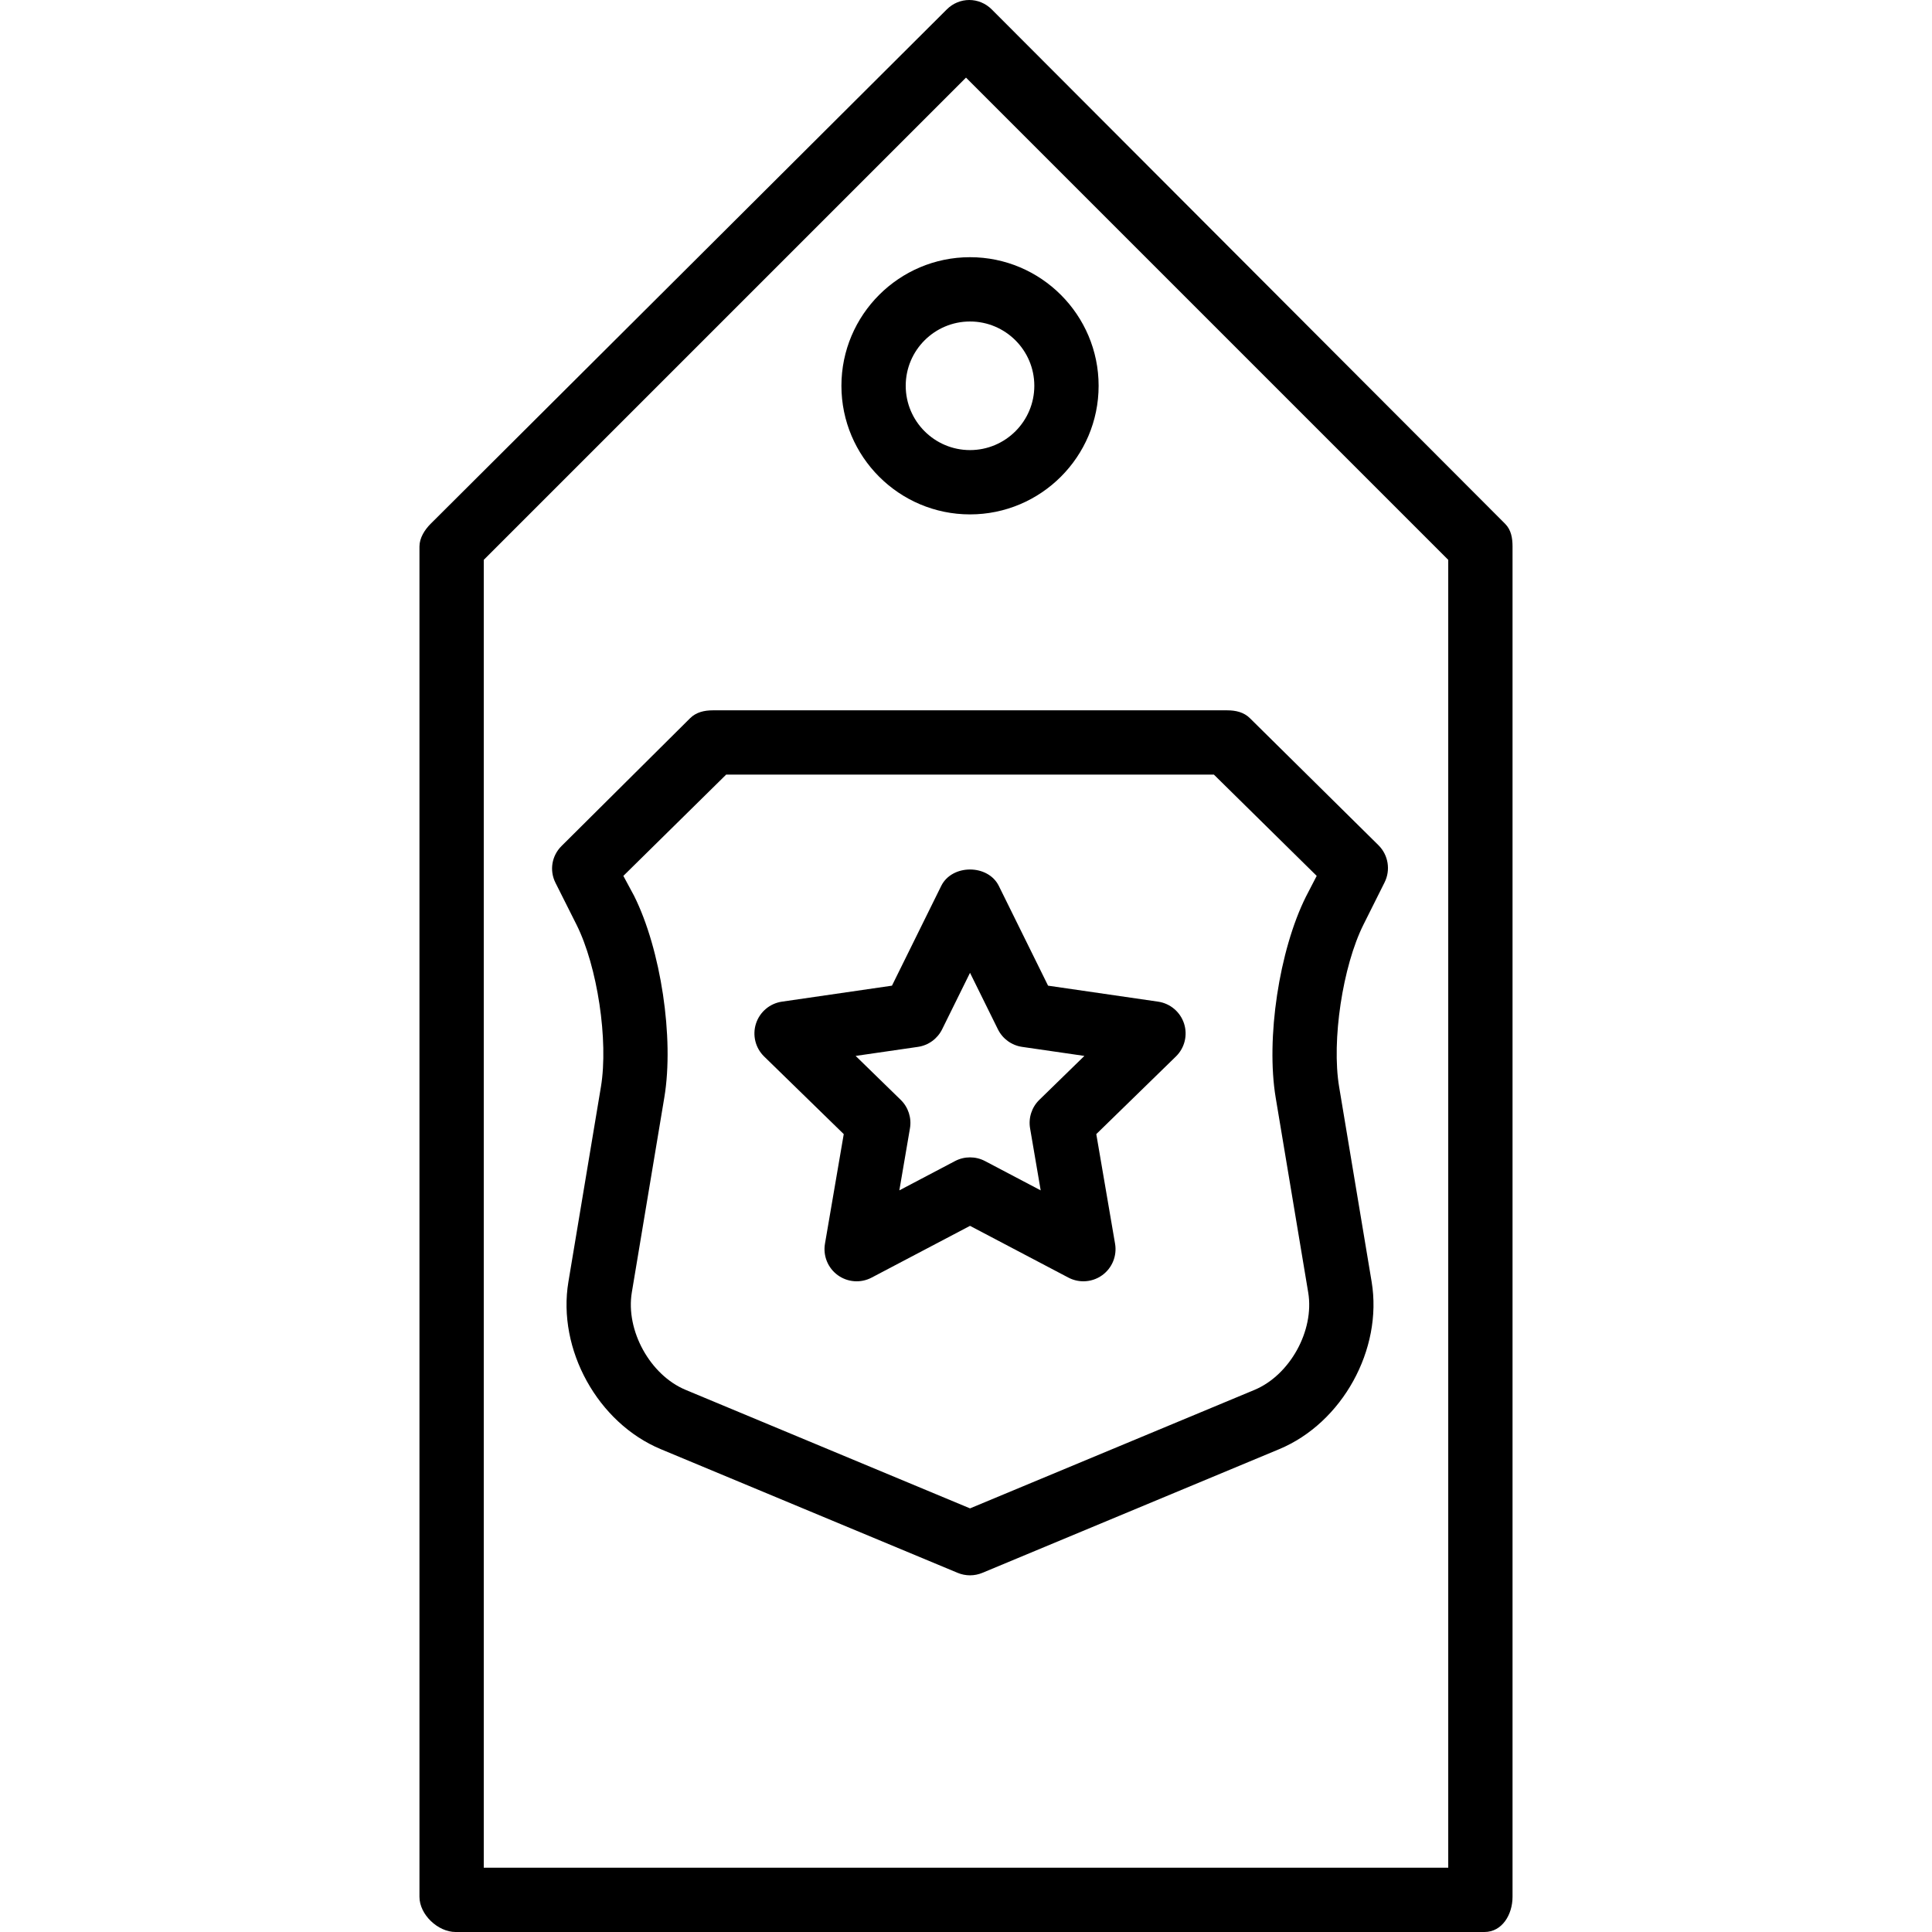
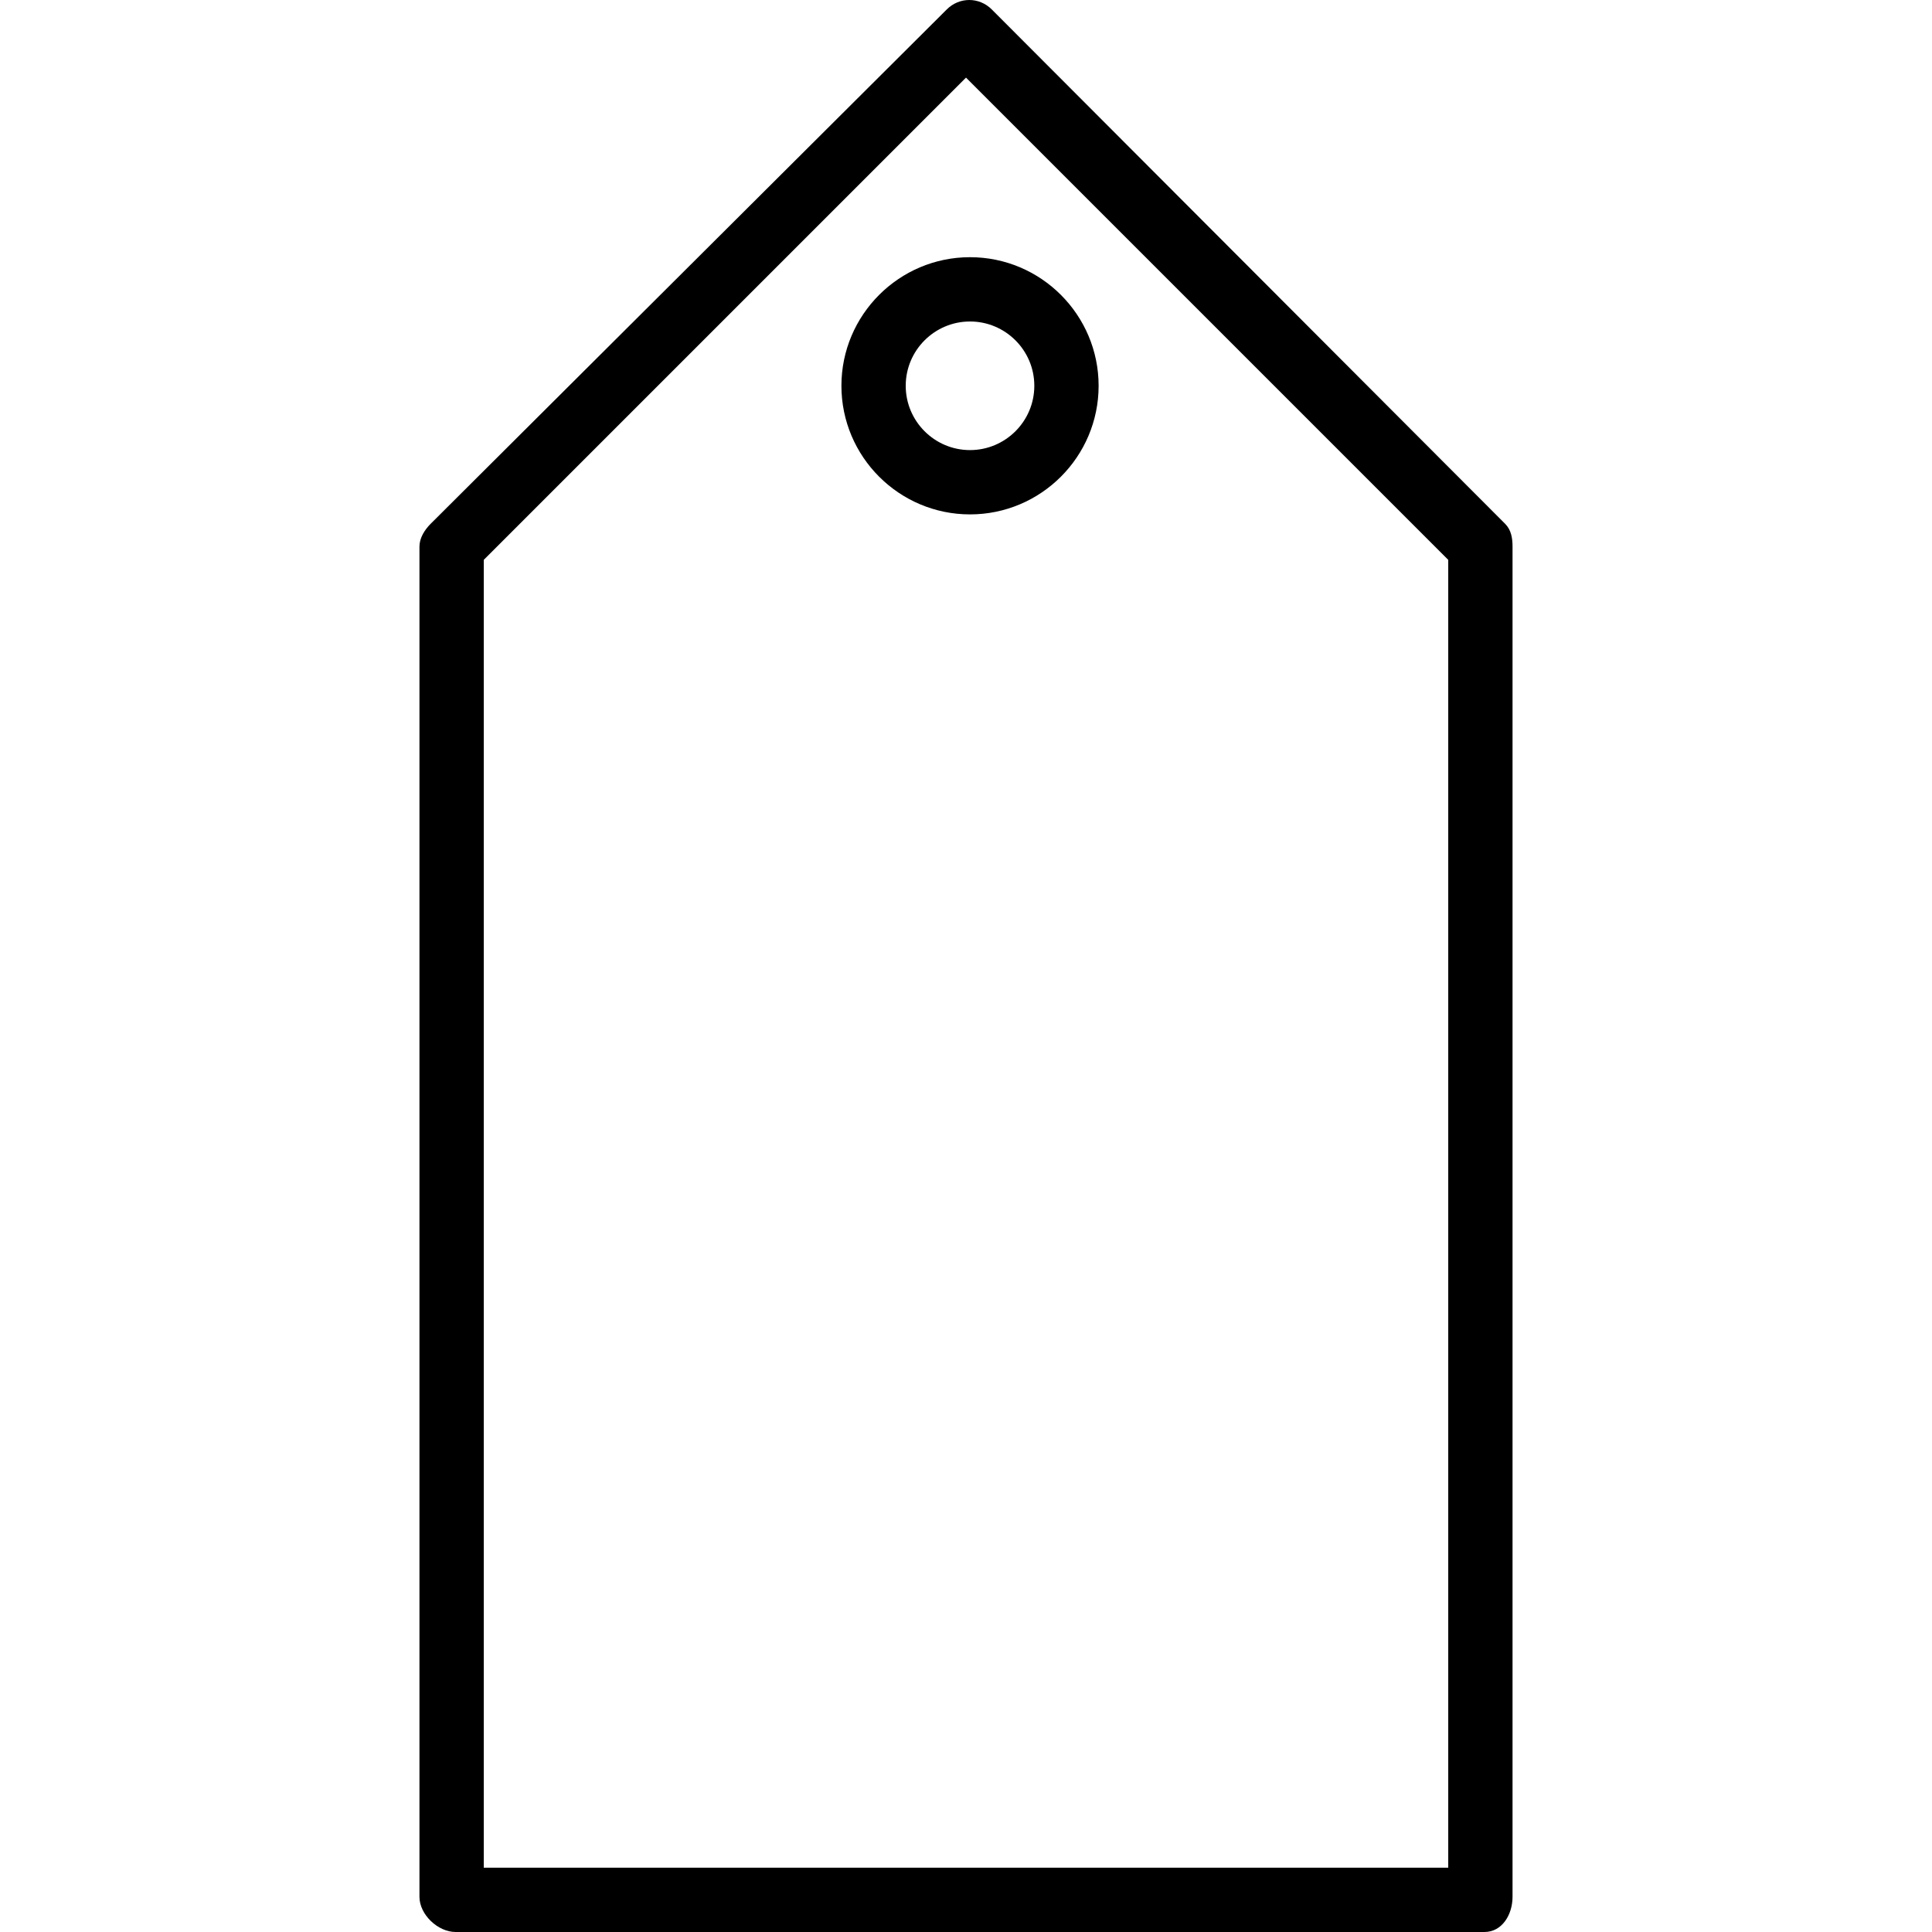
<svg xmlns="http://www.w3.org/2000/svg" fill="#000000" height="800px" width="800px" version="1.1" id="Layer_1" viewBox="0 0 512 512" xml:space="preserve">
  <g>
    <g>
      <path d="M398.874,138.814L262.822,2.496c-3.328-3.328-8.586-3.328-11.914,0L114.124,138.814c-1.597,1.597-2.962,3.765-2.962,6.024    v357.835c0,4.705,4.876,9.327,9.585,9.327h272.636c4.709,0,7.455-4.622,7.455-9.327V144.838    C400.838,142.579,400.472,140.412,398.874,138.814z M383.798,494.96H128.202V148.366L256,20.567l127.798,127.798V494.96z" />
    </g>
  </g>
  <g>
    <g>
      <path d="M257.065,68.159c-18.795,0-34.08,15.288-34.08,34.08s15.284,34.08,34.08,34.08s34.08-15.288,34.08-34.08    S275.86,68.159,257.065,68.159z M257.065,119.278c-9.394,0-17.04-7.642-17.04-17.04s7.646-17.04,17.04-17.04    c9.394,0,17.04,7.642,17.04,17.04S266.459,119.278,257.065,119.278z" />
    </g>
  </g>
  <g>
    <g>
-       <path d="M313.784,271.247c-1.007-3.083-3.669-5.333-6.881-5.799l-29.154-4.235l-13.046-26.425c-2.862-5.816-12.414-5.816-15.276,0    l-13.046,26.425l-29.154,4.235c-3.212,0.466-5.874,2.717-6.881,5.799c-0.999,3.083-0.166,6.469,2.155,8.732l21.1,20.572    l-4.976,29.046c-0.549,3.195,0.766,6.427,3.386,8.333c2.638,1.91,6.107,2.159,8.977,0.649l26.076-13.716l26.076,13.716    c1.248,0.653,2.613,0.978,3.969,0.978c1.764,0,3.519-0.549,5.009-1.627c2.621-1.905,3.936-5.138,3.386-8.333l-4.976-29.046    l21.1-20.572C313.95,277.716,314.782,274.329,313.784,271.247z M275.428,291.477c-2.005,1.955-2.92,4.776-2.446,7.538    l2.812,16.445l-14.76-7.767c-1.248-0.653-2.604-0.978-3.969-0.978c-1.365,0-2.721,0.324-3.969,0.978l-14.76,7.767l2.812-16.445    c0.474-2.762-0.441-5.583-2.446-7.538l-11.948-11.648l16.507-2.396c2.779-0.403,5.175-2.147,6.415-4.663l7.388-14.964    l7.388,14.964c1.24,2.517,3.636,4.26,6.415,4.663l16.507,2.396L275.428,291.477z" />
-     </g>
+       </g>
  </g>
  <g>
    <g>
-       <path d="M366.925,233.848c1.639-3.278,0.999-7.243-1.597-9.835l-34.08-33.676c-1.597-1.598-3.761-2.093-6.024-2.093H188.906    c-2.263,0-4.426,0.495-6.024,2.092l-34.08,33.878c-2.596,2.592-3.237,6.456-1.597,9.734l5.583,11.112    c5.541,11.074,8.495,30.73,6.465,42.952l-8.62,51.689c-2.987,17.905,7.779,37.385,24.495,44.349l78.659,32.77    c1.048,0.437,2.163,0.656,3.278,0.656c1.115,0,2.23-0.222,3.278-0.658l78.651-32.77c16.715-6.964,27.482-26.446,24.503-44.363    l-8.62-51.693c-2.03-12.214,0.924-31.9,6.465-42.982L366.925,233.848z M338.071,290.892l8.62,51.642    c1.681,10.089-4.851,21.89-14.253,25.809l-75.373,31.392l-75.381-31.411c-9.402-3.919-15.925-15.749-14.244-25.833l8.62-51.703    c2.612-15.709-0.915-39.168-8.029-53.4l-2.837-5.268l27.24-26.837h129.263l27.24,26.837l-2.837,5.473    C338.986,251.838,335.458,275.191,338.071,290.892z" />
-     </g>
+       </g>
  </g>
</svg>